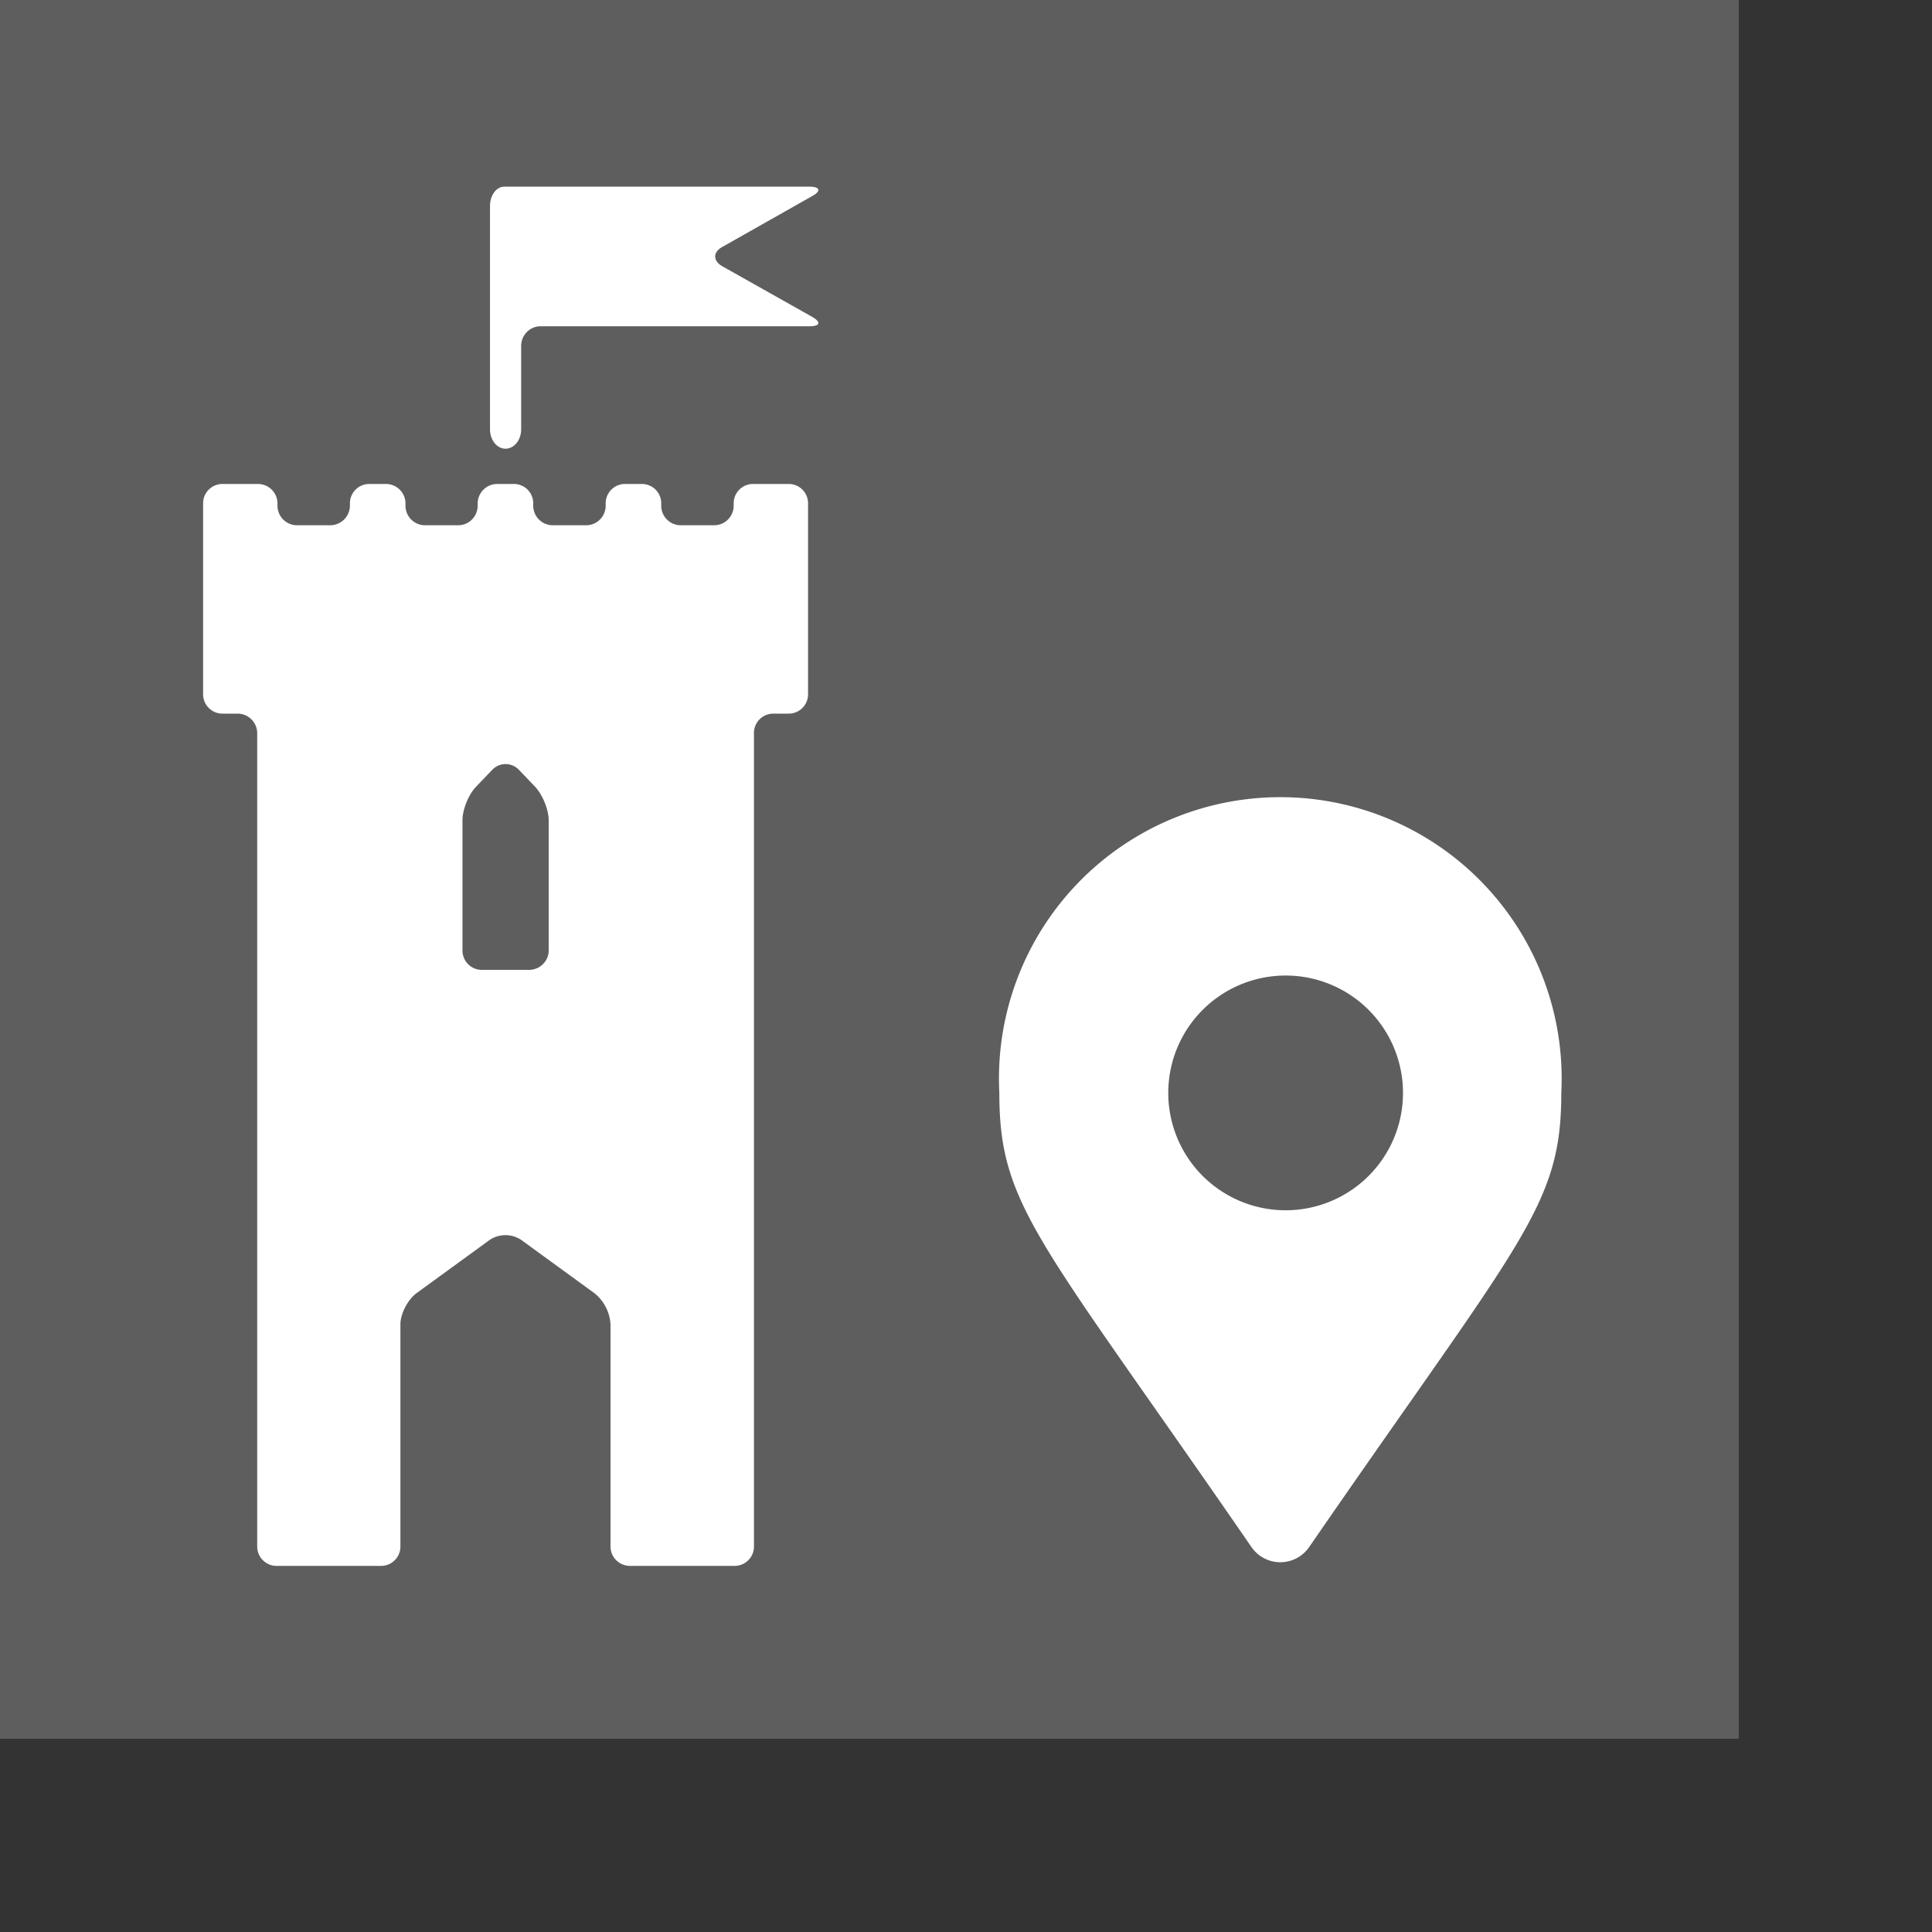
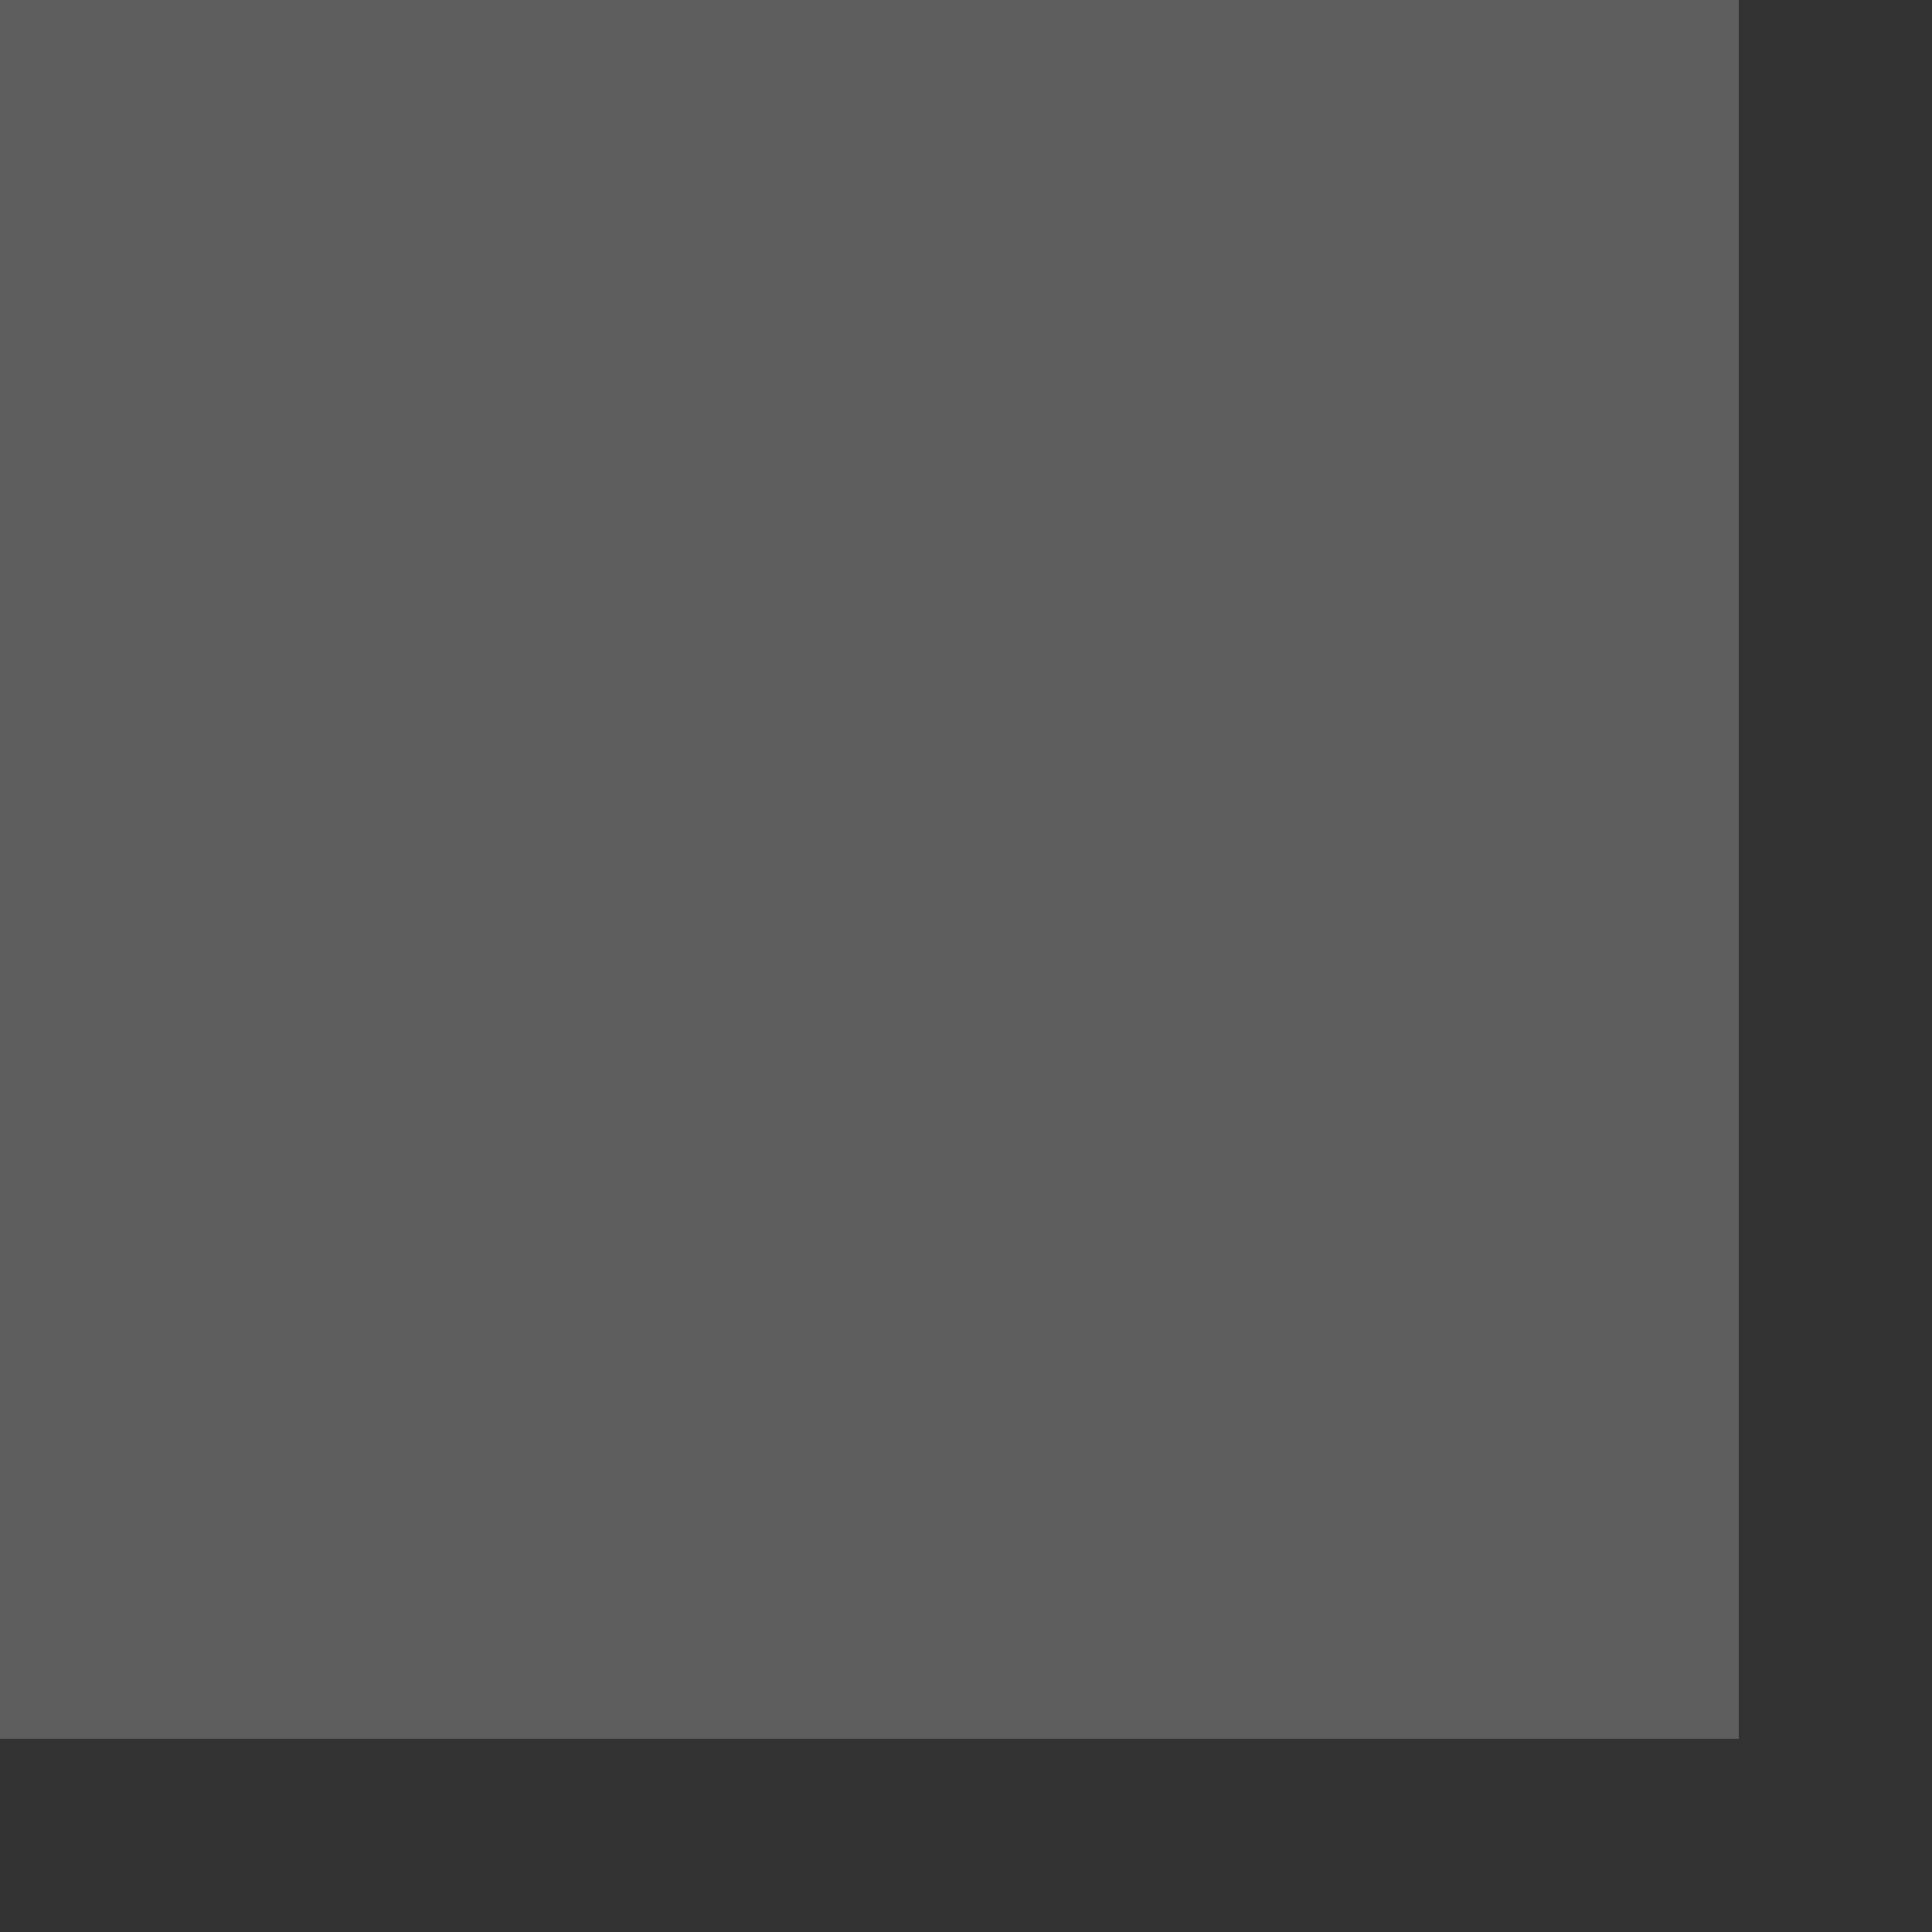
<svg xmlns="http://www.w3.org/2000/svg" fill-rule="evenodd" stroke-linejoin="round" stroke-miterlimit="2" clip-rule="evenodd" viewBox="0 0 8 8">
  <rect x="0" y="0" width="8" height="8" fill="#333333" stroke="none" />
  <defs />
  <path fill="#5e5e5e" d="M0 0h7.2v7.2H0z" />
  <g fill="#fff" fill-rule="nonzero">
-     <path d="M.921 2.955h.063c.044 0 .081.036.081.081v3.368c0 .044.036.08.08.08h.433a.08.08 0 00.08-.08v-.92c0-.044.03-.101.065-.128l.305-.222a.118.118 0 01.13 0l.305.222a.18.18 0 01.065.128v.92c0 .044.036.08.081.08h.433a.08.08 0 00.08-.08V3.036a.08.08 0 01.08-.081h.063a.08.08 0 00.081-.08v-.791a.08.08 0 00-.081-.08h-.147a.08.08 0 00-.08.08v.01a.081.081 0 01-.08.081h-.14a.081.081 0 01-.08-.081v-.01a.08.08 0 00-.08-.08h-.069a.08.08 0 00-.081.08v.01a.081.081 0 01-.08.081h-.139a.081.081 0 01-.081-.081v-.01a.08.08 0 00-.08-.08h-.069a.081.081 0 00-.081.08v.01a.081.081 0 01-.08.081h-.139a.081.081 0 01-.08-.081v-.01a.081.081 0 00-.081-.08h-.069a.08.08 0 00-.08.08v.01a.082.082 0 01-.081.081h-.139a.081.081 0 01-.08-.081v-.01a.081.081 0 00-.081-.08H.921a.08.08 0 00-.08.08v.791c0 .044.036.08.08.08zm.994.442c0-.045.025-.107.056-.139l.067-.07a.076.076 0 01.111 0l.067.07c.03.032.056.094.056.139v.539c0 .044-.037.08-.081.08h-.195a.08.08 0 01-.081-.08v-.539zM2.093 1.858c.036 0 .065-.036.065-.08v-.346c0-.044.036-.081.08-.081h1.114c.044 0 .049-.017.011-.039l-.373-.21c-.038-.022-.038-.058 0-.079l.373-.211c.038-.021.033-.039-.011-.039H2.088c-.033 0-.059.036-.059.08v.925c0 .044.029.08.064.08zM5.182 6.406c-.881-1.279-1.044-1.41-1.044-1.881a1.165 1.165 0 112.327 0c0 .471-.163.602-1.044 1.881a.145.145 0 01-.239 0zm.12-1.395a.486.486 0 10-.001-.971.486.486 0 00.001.971z" />
-   </g>
+     </g>
</svg>